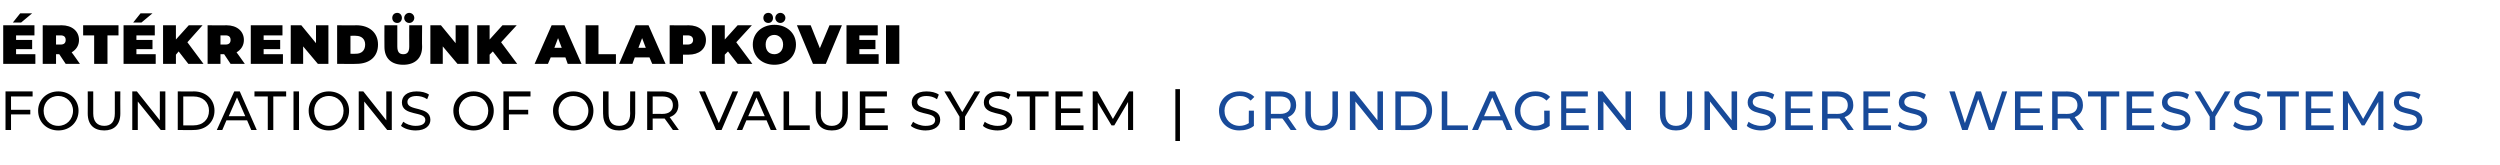
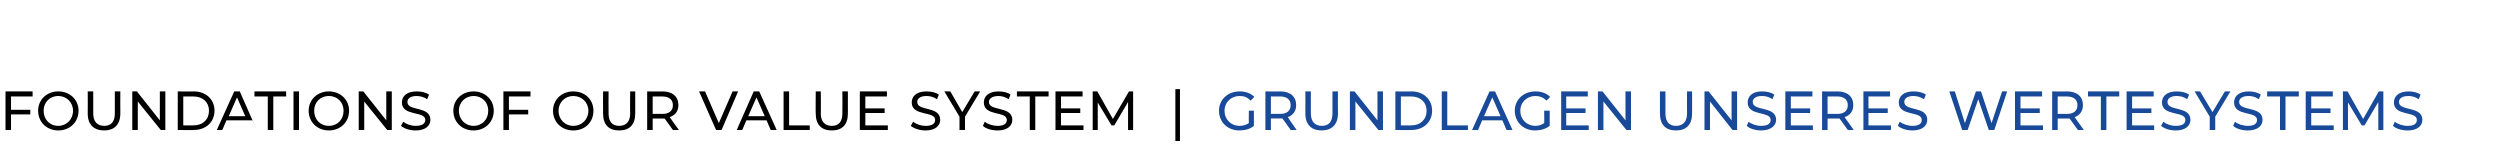
<svg xmlns="http://www.w3.org/2000/svg" version="1.1" width="544.3px" height="36px" viewBox="0 -1 544.3 36" style="top:-1px">
  <desc>rt krend nk alapk vei Foundations of Our Value System | Grundlagen unseres Wertesystems</desc>
  <defs />
  <g id="Polygon8474">
    <path d="m271.9 23.1h1.1v3.3c-.8.7-2 1-3.2 1c-2.5 0-4.4-1.8-4.4-4.3c0-2.4 1.9-4.2 4.5-4.2c1.3 0 2.4.4 3.2 1.2l-.8.8c-.7-.7-1.4-1-2.4-1c-1.9 0-3.3 1.4-3.3 3.2c0 1.9 1.4 3.3 3.3 3.3c.7 0 1.4-.2 2-.6c-.04.04 0-2.7 0-2.7zm9.1 4.2s-1.76-2.53-1.8-2.5h-2.5v2.5h-1.2v-8.4s3.21.05 3.2 0c2.2 0 3.5 1.1 3.5 3c0 1.3-.7 2.2-1.8 2.6c-.05.03 1.9 2.8 1.9 2.8H281zm0-5.4c0-1.2-.8-1.9-2.3-1.9h-2v3.8s1.98-.03 2 0c1.5 0 2.3-.7 2.3-1.9zm3.2 1.8c.03.02 0-4.8 0-4.8h1.2s.02 4.78 0 4.8c0 1.8.9 2.7 2.4 2.7c1.5 0 2.3-.9 2.3-2.7v-4.8h1.2s-.03 4.82 0 4.8c0 2.5-1.4 3.7-3.6 3.7c-2.1 0-3.5-1.2-3.5-3.7zm16.9-4.8v8.4h-1l-5-6.2v6.2h-1.2v-8.4h1l5 6.3v-6.3h1.2zm2.7 0s3.48.05 3.5 0c2.6 0 4.5 1.7 4.5 4.2c0 2.5-1.9 4.2-4.5 4.2c-.02.05-3.5 0-3.5 0v-8.4zm3.4 7.4c2.1 0 3.4-1.3 3.4-3.2c0-1.8-1.3-3.1-3.4-3.1c0-.01-2.2 0-2.2 0v6.3h2.2zm6.7-7.4h1.2v7.4h4.5v1h-5.7v-8.4zm13.2 6.3h-4.4l-.9 2.1h-1.3l3.8-8.4h1.2l3.8 8.4H328l-.9-2.1zm-.4-.9l-1.8-4.1l-1.8 4.1h3.6zm9.5-1.2h1.2s-.02 3.28 0 3.3c-.9.7-2 1-3.2 1c-2.5 0-4.4-1.8-4.4-4.3c0-2.4 1.9-4.2 4.5-4.2c1.3 0 2.4.4 3.2 1.2l-.8.8c-.7-.7-1.5-1-2.4-1c-1.9 0-3.3 1.4-3.3 3.2c0 1.9 1.4 3.3 3.3 3.3c.7 0 1.3-.2 1.9-.6c.04.04 0-2.7 0-2.7zm9.7 3.2v1h-6v-8.4h5.8v1.1H341v2.6h4.2v1H341v2.7h4.9zm9.2-7.4v8.4h-1l-5-6.2v6.2h-1.2v-8.4h1l5 6.3v-6.3h1.2zm6.3 4.8v-4.8h1.2s-.02 4.78 0 4.8c0 1.8.8 2.7 2.3 2.7c1.5 0 2.4-.9 2.4-2.7c-.03-.02 0-4.8 0-4.8h1.1s.02 4.82 0 4.8c0 2.5-1.3 3.7-3.5 3.7c-2.2 0-3.5-1.2-3.5-3.7zm16.8-4.8v8.4h-1l-4.9-6.2v6.2h-1.2v-8.4h.9l5 6.3v-6.3h1.2zm2.1 7.5l.4-.9c.6.5 1.7.9 2.7.9c1.5 0 2.1-.5 2.1-1.3c0-2-5-.7-5-3.8c0-1.3 1-2.4 3.1-2.4c1 0 2 .2 2.7.7l-.4 1c-.7-.5-1.5-.7-2.3-.7c-1.4 0-2 .6-2 1.3c0 2.1 5.1.8 5.1 3.9c0 1.2-1.1 2.3-3.3 2.3c-1.2 0-2.5-.4-3.1-1zm14.4-.1v1h-6v-8.4h5.9v1.1h-4.7v2.6h4.2v1h-4.2v2.7h4.8zm7.6 1s-1.79-2.53-1.8-2.5h-2.6v2.5h-1.2v-8.4s3.29.05 3.3 0c2.2 0 3.5 1.1 3.5 3c0 1.3-.7 2.2-1.9 2.6l2 2.8h-1.3zm0-5.4c0-1.2-.8-1.9-2.3-1.9h-2.1v3.8s2.06-.03 2.1 0c1.5 0 2.3-.7 2.3-1.9zm9.4 4.4v1h-6v-8.4h5.8v1.1h-4.7v2.6h4.2v1h-4.2v2.7h4.9zm1.5.1l.4-.9c.7.5 1.7.9 2.8.9c1.4 0 2-.5 2-1.3c0-2-5-.7-5-3.8c0-1.3 1-2.4 3.2-2.4c1 0 2 .2 2.7.7l-.4 1c-.8-.5-1.6-.7-2.3-.7c-1.4 0-2 .6-2 1.3c0 2.1 5 .8 5 3.9c0 1.2-1 2.3-3.2 2.3c-1.3 0-2.5-.4-3.2-1zm23.8-7.5l-2.8 8.4H433l-2.3-6.7l-2.3 6.7h-1.2l-2.8-8.4h1.2l2.2 6.9l2.4-6.9h1.1l2.3 6.9l2.3-6.9h1.1zm7.8 7.4v1h-6.1v-8.4h5.9v1.1h-4.7v2.6h4.2v1h-4.2v2.7h4.9zm7.6 1s-1.84-2.53-1.8-2.5H448v2.5h-1.2v-8.4s3.24.05 3.2 0c2.2 0 3.5 1.1 3.5 3c0 1.3-.7 2.2-1.8 2.6c-.02.03 2 2.8 2 2.8h-1.3zm-.1-5.4c0-1.2-.8-1.9-2.3-1.9h-2v3.8s2.01-.03 2 0c1.5 0 2.3-.7 2.3-1.9zm5.1-1.9h-2.8v-1.1h6.8v1.1h-2.8v7.3h-1.2V20zm11.6 6.3v1h-6v-8.4h5.9v1.1h-4.7v2.6h4.2v1h-4.2v2.7h4.8zm1.5.1l.5-.9c.6.5 1.6.9 2.7.9c1.5 0 2.1-.5 2.1-1.3c0-2-5.1-.7-5.1-3.8c0-1.3 1-2.4 3.2-2.4c1 0 2 .2 2.7.7l-.4 1c-.7-.5-1.5-.7-2.3-.7c-1.4 0-2 .6-2 1.3c0 2.1 5 .8 5 3.9c0 1.2-1 2.3-3.2 2.3c-1.3 0-2.5-.4-3.2-1zm11.8-2v2.9h-1.2v-2.9l-3.3-5.5h1.2l2.7 4.5l2.7-4.5h1.2l-3.3 5.5zm3.9 2l.4-.9c.6.5 1.7.9 2.8.9c1.4 0 2-.5 2-1.3c0-2-5-.7-5-3.8c0-1.3 1-2.4 3.2-2.4c.9 0 1.9.2 2.6.7l-.4 1c-.7-.5-1.5-.7-2.2-.7c-1.5 0-2.1.6-2.1 1.3c0 2.1 5.1.8 5.1 3.9c0 1.2-1 2.3-3.2 2.3c-1.3 0-2.6-.4-3.2-1zm10.2-6.4h-2.8v-1.1h6.9v1.1h-2.9v7.3h-1.2V20zm11.7 6.3v1H502v-8.4h5.9v1.1h-4.7v2.6h4.2v1h-4.2v2.7h4.9zm9.7 1v-6.1l-3 5.1h-.6l-3-5v6h-1.1v-8.4h1l3.4 6l3.4-6h1v8.4h-1.1zm3.2-.9l.4-.9c.6.5 1.7.9 2.8.9c1.4 0 2-.5 2-1.3c0-2-5-.7-5-3.8c0-1.3 1-2.4 3.2-2.4c.9 0 1.9.2 2.6.7l-.4 1c-.7-.5-1.5-.7-2.2-.7c-1.5 0-2.1.6-2.1 1.3c0 2.1 5.1.8 5.1 3.9c0 1.2-1 2.3-3.2 2.3c-1.3 0-2.6-.4-3.2-1z" stroke="none" fill="#184a99" />
  </g>
  <g id="Polygon8473">
-     <path d="m2.4 20v2.9h4.2v1H2.4v3.4H1.2v-8.4h5.9v1.1H2.4zm5.9 3.1c0-2.4 1.9-4.2 4.4-4.2c2.5 0 4.4 1.8 4.4 4.2c0 2.5-1.9 4.3-4.4 4.3c-2.5 0-4.4-1.8-4.4-4.3zm7.6 0c0-1.8-1.4-3.2-3.2-3.2c-1.9 0-3.2 1.4-3.2 3.2c0 1.9 1.3 3.3 3.2 3.3c1.8 0 3.2-1.4 3.2-3.3zm3.2.6c.03.02 0-4.8 0-4.8h1.2s.02 4.78 0 4.8c0 1.8.9 2.7 2.4 2.7c1.5 0 2.3-.9 2.3-2.7c.02-.02 0-4.8 0-4.8h1.2s-.03 4.82 0 4.8c0 2.5-1.4 3.7-3.5 3.7c-2.2 0-3.6-1.2-3.6-3.7zM36 18.9v8.4h-1l-5-6.2v6.2h-1.2v-8.4h1l5 6.3v-6.3h1.2zm2.7 0s3.48.05 3.5 0c2.6 0 4.5 1.7 4.5 4.2c0 2.5-1.9 4.2-4.5 4.2c-.02.05-3.5 0-3.5 0v-8.4zm3.4 7.4c2.1 0 3.4-1.3 3.4-3.2c0-1.8-1.3-3.1-3.4-3.1c0-.01-2.2 0-2.2 0v6.3h2.2zm11.7-1.1h-4.5l-.9 2.1h-1.2l3.8-8.4h1.2l3.7 8.4h-1.2l-.9-2.1zm-.4-.9l-1.8-4.1l-1.8 4.1h3.6zm4.9-4.3h-2.9v-1.1h6.9v1.1h-2.8v7.3h-1.2V20zm5.6-1.1h1.2v8.4h-1.2v-8.4zm3.3 4.2c0-2.4 1.9-4.2 4.4-4.2c2.5 0 4.4 1.8 4.4 4.2c0 2.5-1.9 4.3-4.4 4.3c-2.5 0-4.4-1.8-4.4-4.3zm7.6 0c0-1.8-1.3-3.2-3.2-3.2c-1.9 0-3.2 1.4-3.2 3.2c0 1.9 1.3 3.3 3.2 3.3c1.9 0 3.2-1.4 3.2-3.3zm10.5-4.2v8.4h-1l-5-6.2v6.2h-1.2v-8.4h1l5 6.3v-6.3h1.2zm2 7.5l.5-.9c.6.5 1.6.9 2.7.9c1.4 0 2.1-.5 2.1-1.3c0-2-5.1-.7-5.1-3.8c0-1.3 1-2.4 3.2-2.4c1 0 2 .2 2.7.7l-.4 1c-.7-.5-1.6-.7-2.3-.7c-1.4 0-2 .6-2 1.3c0 2.1 5 .8 5 3.9c0 1.2-1 2.3-3.2 2.3c-1.3 0-2.5-.4-3.2-1zm11.4-3.3c0-2.4 1.9-4.2 4.4-4.2c2.5 0 4.4 1.8 4.4 4.2c0 2.5-1.9 4.3-4.4 4.3c-2.5 0-4.4-1.8-4.4-4.3zm7.6 0c0-1.8-1.3-3.2-3.2-3.2c-1.8 0-3.2 1.4-3.2 3.2c0 1.9 1.4 3.3 3.2 3.3c1.9 0 3.2-1.4 3.2-3.3zm4.5-3.1v2.9h4.2v1h-4.2v3.4h-1.2v-8.4h5.9v1.1h-4.7zm9.6 3.1c0-2.4 1.9-4.2 4.4-4.2c2.6 0 4.4 1.8 4.4 4.2c0 2.5-1.8 4.3-4.4 4.3c-2.5 0-4.4-1.8-4.4-4.3zm7.7 0c0-1.8-1.4-3.2-3.3-3.2c-1.8 0-3.2 1.4-3.2 3.2c0 1.9 1.4 3.3 3.2 3.3c1.9 0 3.3-1.4 3.3-3.3zm3.2.6c-.03.02 0-4.8 0-4.8h1.2s-.04 4.78 0 4.8c0 1.8.8 2.7 2.3 2.7c1.5 0 2.4-.9 2.4-2.7c-.05-.02 0-4.8 0-4.8h1.1v4.8c0 2.5-1.3 3.7-3.5 3.7c-2.2 0-3.5-1.2-3.5-3.7zm15.2 3.6s-1.79-2.53-1.8-2.5h-2.6v2.5h-1.2v-8.4s3.29.05 3.3 0c2.2 0 3.5 1.1 3.5 3c0 1.3-.7 2.2-1.9 2.6l2 2.8h-1.3zm0-5.4c0-1.2-.8-1.9-2.3-1.9h-2.1v3.8s2.05-.03 2.1 0c1.5 0 2.3-.7 2.3-1.9zm14.2-3l-3.6 8.4h-1.2l-3.7-8.4h1.3l3 6.9l3-6.9h1.2zm6.2 6.3h-4.4l-.9 2.1h-1.2l3.7-8.4h1.2l3.8 8.4h-1.3l-.9-2.1zm-.4-.9l-1.8-4.1l-1.8 4.1h3.6zm4.1-5.4h1.2v7.4h4.5v1h-5.7v-8.4zm7 4.8c-.04.02 0-4.8 0-4.8h1.1s.05 4.78 0 4.8c0 1.8.9 2.7 2.4 2.7c1.5 0 2.3-.9 2.3-2.7c.04-.02 0-4.8 0-4.8h1.2v4.8c0 2.5-1.3 3.7-3.5 3.7c-2.2 0-3.5-1.2-3.5-3.7zm15.7 2.6v1h-6.1v-8.4h5.9v1.1h-4.7v2.6h4.2v1h-4.2v2.7h4.9zm5 .1l.5-.9c.6.5 1.7.9 2.7.9c1.5 0 2.1-.5 2.1-1.3c0-2-5.1-.7-5.1-3.8c0-1.3 1-2.4 3.2-2.4c1 0 2 .2 2.7.7l-.4 1c-.7-.5-1.5-.7-2.3-.7c-1.4 0-2 .6-2 1.3c0 2.1 5 .8 5 3.9c0 1.2-1 2.3-3.2 2.3c-1.2 0-2.5-.4-3.2-1zm11.8-2v2.9h-1.2v-2.9l-3.3-5.5h1.3l2.6 4.5l2.7-4.5h1.2l-3.3 5.5zm3.9 2l.4-.9c.6.5 1.7.9 2.8.9c1.4 0 2-.5 2-1.3c0-2-5-.7-5-3.8c0-1.3 1-2.4 3.2-2.4c.9 0 2 .2 2.6.7l-.4 1c-.7-.5-1.5-.7-2.2-.7c-1.4 0-2.1.6-2.1 1.3c0 2.1 5.1.8 5.1 3.9c0 1.2-1 2.3-3.2 2.3c-1.3 0-2.6-.4-3.2-1zm10.2-6.4h-2.8v-1.1h6.9v1.1h-2.9v7.3h-1.2V20zm11.7 6.3v1h-6.1v-8.4h5.9v1.1H231v2.6h4.2v1H231v2.7h4.9zm9.7 1v-6.1l-3 5.1h-.6l-3-5v6h-1.1v-8.4h1l3.4 6l3.5-6h.9v8.4h-1.1zm10.3-8.9h1v11.3h-1V18.4z" stroke="none" fill="#000" />
+     <path d="m2.4 20v2.9h4.2v1H2.4v3.4H1.2v-8.4h5.9v1.1H2.4zm5.9 3.1c0-2.4 1.9-4.2 4.4-4.2c2.5 0 4.4 1.8 4.4 4.2c0 2.5-1.9 4.3-4.4 4.3c-2.5 0-4.4-1.8-4.4-4.3zm7.6 0c0-1.8-1.4-3.2-3.2-3.2c-1.9 0-3.2 1.4-3.2 3.2c0 1.9 1.3 3.3 3.2 3.3c1.8 0 3.2-1.4 3.2-3.3zm3.2.6c.03.02 0-4.8 0-4.8h1.2s.02 4.78 0 4.8c0 1.8.9 2.7 2.4 2.7c1.5 0 2.3-.9 2.3-2.7c.02-.02 0-4.8 0-4.8h1.2s-.03 4.82 0 4.8c0 2.5-1.4 3.7-3.5 3.7c-2.2 0-3.6-1.2-3.6-3.7zM36 18.9v8.4h-1l-5-6.2v6.2h-1.2v-8.4h1l5 6.3v-6.3h1.2zm2.7 0s3.48.05 3.5 0c2.6 0 4.5 1.7 4.5 4.2c0 2.5-1.9 4.2-4.5 4.2c-.02.05-3.5 0-3.5 0v-8.4zm3.4 7.4c2.1 0 3.4-1.3 3.4-3.2c0-1.8-1.3-3.1-3.4-3.1c0-.01-2.2 0-2.2 0v6.3h2.2zm11.7-1.1h-4.5l-.9 2.1h-1.2l3.8-8.4h1.2l3.7 8.4l-.9-2.1zm-.4-.9l-1.8-4.1l-1.8 4.1h3.6zm4.9-4.3h-2.9v-1.1h6.9v1.1h-2.8v7.3h-1.2V20zm5.6-1.1h1.2v8.4h-1.2v-8.4zm3.3 4.2c0-2.4 1.9-4.2 4.4-4.2c2.5 0 4.4 1.8 4.4 4.2c0 2.5-1.9 4.3-4.4 4.3c-2.5 0-4.4-1.8-4.4-4.3zm7.6 0c0-1.8-1.3-3.2-3.2-3.2c-1.9 0-3.2 1.4-3.2 3.2c0 1.9 1.3 3.3 3.2 3.3c1.9 0 3.2-1.4 3.2-3.3zm10.5-4.2v8.4h-1l-5-6.2v6.2h-1.2v-8.4h1l5 6.3v-6.3h1.2zm2 7.5l.5-.9c.6.5 1.6.9 2.7.9c1.4 0 2.1-.5 2.1-1.3c0-2-5.1-.7-5.1-3.8c0-1.3 1-2.4 3.2-2.4c1 0 2 .2 2.7.7l-.4 1c-.7-.5-1.6-.7-2.3-.7c-1.4 0-2 .6-2 1.3c0 2.1 5 .8 5 3.9c0 1.2-1 2.3-3.2 2.3c-1.3 0-2.5-.4-3.2-1zm11.4-3.3c0-2.4 1.9-4.2 4.4-4.2c2.5 0 4.4 1.8 4.4 4.2c0 2.5-1.9 4.3-4.4 4.3c-2.5 0-4.4-1.8-4.4-4.3zm7.6 0c0-1.8-1.3-3.2-3.2-3.2c-1.8 0-3.2 1.4-3.2 3.2c0 1.9 1.4 3.3 3.2 3.3c1.9 0 3.2-1.4 3.2-3.3zm4.5-3.1v2.9h4.2v1h-4.2v3.4h-1.2v-8.4h5.9v1.1h-4.7zm9.6 3.1c0-2.4 1.9-4.2 4.4-4.2c2.6 0 4.4 1.8 4.4 4.2c0 2.5-1.8 4.3-4.4 4.3c-2.5 0-4.4-1.8-4.4-4.3zm7.7 0c0-1.8-1.4-3.2-3.3-3.2c-1.8 0-3.2 1.4-3.2 3.2c0 1.9 1.4 3.3 3.2 3.3c1.9 0 3.3-1.4 3.3-3.3zm3.2.6c-.03.02 0-4.8 0-4.8h1.2s-.04 4.78 0 4.8c0 1.8.8 2.7 2.3 2.7c1.5 0 2.4-.9 2.4-2.7c-.05-.02 0-4.8 0-4.8h1.1v4.8c0 2.5-1.3 3.7-3.5 3.7c-2.2 0-3.5-1.2-3.5-3.7zm15.2 3.6s-1.79-2.53-1.8-2.5h-2.6v2.5h-1.2v-8.4s3.29.05 3.3 0c2.2 0 3.5 1.1 3.5 3c0 1.3-.7 2.2-1.9 2.6l2 2.8h-1.3zm0-5.4c0-1.2-.8-1.9-2.3-1.9h-2.1v3.8s2.05-.03 2.1 0c1.5 0 2.3-.7 2.3-1.9zm14.2-3l-3.6 8.4h-1.2l-3.7-8.4h1.3l3 6.9l3-6.9h1.2zm6.2 6.3h-4.4l-.9 2.1h-1.2l3.7-8.4h1.2l3.8 8.4h-1.3l-.9-2.1zm-.4-.9l-1.8-4.1l-1.8 4.1h3.6zm4.1-5.4h1.2v7.4h4.5v1h-5.7v-8.4zm7 4.8c-.04.02 0-4.8 0-4.8h1.1s.05 4.78 0 4.8c0 1.8.9 2.7 2.4 2.7c1.5 0 2.3-.9 2.3-2.7c.04-.02 0-4.8 0-4.8h1.2v4.8c0 2.5-1.3 3.7-3.5 3.7c-2.2 0-3.5-1.2-3.5-3.7zm15.7 2.6v1h-6.1v-8.4h5.9v1.1h-4.7v2.6h4.2v1h-4.2v2.7h4.9zm5 .1l.5-.9c.6.5 1.7.9 2.7.9c1.5 0 2.1-.5 2.1-1.3c0-2-5.1-.7-5.1-3.8c0-1.3 1-2.4 3.2-2.4c1 0 2 .2 2.7.7l-.4 1c-.7-.5-1.5-.7-2.3-.7c-1.4 0-2 .6-2 1.3c0 2.1 5 .8 5 3.9c0 1.2-1 2.3-3.2 2.3c-1.2 0-2.5-.4-3.2-1zm11.8-2v2.9h-1.2v-2.9l-3.3-5.5h1.3l2.6 4.5l2.7-4.5h1.2l-3.3 5.5zm3.9 2l.4-.9c.6.5 1.7.9 2.8.9c1.4 0 2-.5 2-1.3c0-2-5-.7-5-3.8c0-1.3 1-2.4 3.2-2.4c.9 0 2 .2 2.6.7l-.4 1c-.7-.5-1.5-.7-2.2-.7c-1.4 0-2.1.6-2.1 1.3c0 2.1 5.1.8 5.1 3.9c0 1.2-1 2.3-3.2 2.3c-1.3 0-2.6-.4-3.2-1zm10.2-6.4h-2.8v-1.1h6.9v1.1h-2.9v7.3h-1.2V20zm11.7 6.3v1h-6.1v-8.4h5.9v1.1H231v2.6h4.2v1H231v2.7h4.9zm9.7 1v-6.1l-3 5.1h-.6l-3-5v6h-1.1v-8.4h1l3.4 6l3.5-6h.9v8.4h-1.1zm10.3-8.9h1v11.3h-1V18.4z" stroke="none" fill="#000" />
  </g>
  <g id="Polygon8472">
-     <path d="m4.6 3.9H2.8l1.6-2h2.6l-2.4 2zm3.1 6.9v2.1h-7V4.5h6.8v2.2h-4v1h3.5v2H3.5v1.1h4.2zm5.2 0h-.7v2.1H9.3V4.5s4.06.05 4.1 0c2.3 0 3.8 1.3 3.8 3.2c0 1.2-.6 2.1-1.6 2.7c.01-.05 1.8 2.5 1.8 2.5h-3.1l-1.4-2.1zm.3-4.1c-.02.03-1 0-1 0v2h1c.8 0 1.1-.4 1.1-1c0-.6-.3-1-1.1-1zm7.3 0h-2.4V4.5h7.7v2.2h-2.4v6.2h-2.9V6.7zm10.3-2.8H29l1.6-2h2.6l-2.4 2zm3.1 6.9v2.1h-7V4.5h6.8v2.2h-4v1h3.5v2h-3.5v1.1h4.2zm5-.6l-.6.7v2h-2.8V4.5h2.8v3.1l2.8-3.1h3l-3.3 3.7l3.5 4.7H41l-2.1-2.7zm9.9.6h-.8v2.1h-2.8V4.5s4.06.05 4.1 0c2.3 0 3.8 1.3 3.8 3.2c0 1.2-.6 2.1-1.6 2.7c0-.05 1.8 2.5 1.8 2.5h-3.1l-1.4-2.1zm.3-4.1c-.02.03-1.1 0-1.1 0v2h1.1c.8 0 1.1-.4 1.1-1c0-.6-.3-1-1.1-1zm12.5 4.1v2.1h-7V4.5h6.9v2.2h-4.1v1h3.6v2h-3.6v1.1h4.2zm9.9-6.3v8.4h-2.3L66 9.1v3.8h-2.7V4.5h2.3l3.2 3.9V4.5h2.7zm1.9 0s4.18.05 4.2 0c2.8 0 4.7 1.6 4.7 4.2c0 2.7-1.9 4.2-4.7 4.2c-.02.05-4.2 0-4.2 0V4.5zm4.1 6.2c1.2 0 2-.7 2-2c0-1.2-.8-1.9-2-1.9c-.04-.05-1.2 0-1.2 0v3.9s1.16.04 1.2 0zm7.9-7.8c0-.6.4-1.1 1.1-1.1c.6 0 1 .5 1 1.1c0 .6-.4 1.1-1 1.1c-.7 0-1.1-.5-1.1-1.1zm2.6 0c0-.6.5-1.1 1.1-1.1c.6 0 1.1.5 1.1 1.1c0 .6-.5 1.1-1.1 1.1c-.6 0-1.1-.5-1.1-1.1zm-4.3 6.3c-.03-.03 0-4.7 0-4.7h2.8v4.6c0 1.3.5 1.7 1.3 1.7c.8 0 1.3-.4 1.3-1.7c-.03-.02 0-4.6 0-4.6h2.8s-.05 4.67 0 4.7c0 2.5-1.6 3.9-4.1 3.9c-2.6 0-4.1-1.4-4.1-3.9zM102 4.5v8.4h-2.4l-3.2-3.8v3.8h-2.7V4.5h2.3l3.2 3.9V4.5h2.8zm5.3 5.7l-.7.7v2h-2.7V4.5h2.7v3.1l2.8-3.1h3.1l-3.4 3.7l3.5 4.7h-3.2l-2.1-2.7zm15.8 1.3h-3.2l-.6 1.4h-2.9l3.7-8.4h2.8l3.7 8.4h-3l-.5-1.4zm-.8-2.1l-.8-2.1l-.8 2.1h1.6zm5.2-4.9h2.8v6.3h3.8v2.1h-6.6V4.5zm13.9 7h-3.2l-.5 1.4h-2.9l3.6-8.4h2.8l3.7 8.4H142l-.6-1.4zm-.8-2.1l-.8-2.1l-.8 2.1h1.6zm13.1-1.7c0 2-1.5 3.2-3.8 3.2c-.02-.02-1.2 0-1.2 0v2h-2.9V4.5s4.08.05 4.1 0c2.3 0 3.8 1.3 3.8 3.2zm-2.8 0c0-.6-.4-1-1.2-1c0 .03-1 0-1 0v2h1c.8 0 1.2-.4 1.2-1zm7.6 2.5l-.7.7v2H155V4.5h2.8v3.1l2.8-3.1h3.1l-3.4 3.7l3.5 4.7h-3.2l-2.1-2.7zm7.7-7.3c0-.6.4-1.1 1.1-1.1c.6 0 1 .5 1 1.1c0 .6-.4 1.1-1 1.1c-.7 0-1.1-.5-1.1-1.1zm2.6 0c0-.6.5-1.1 1.1-1.1c.6 0 1.1.5 1.1 1.1c0 .6-.5 1.1-1.1 1.1c-.6 0-1.1-.5-1.1-1.1zm-4.9 5.8c0-2.5 2-4.3 4.7-4.3c2.7 0 4.7 1.8 4.7 4.3c0 2.6-2 4.4-4.7 4.4c-2.7 0-4.7-1.8-4.7-4.4zm6.6 0c0-1.3-.9-2.1-1.9-2.1c-1.1 0-1.9.8-1.9 2.1c0 1.4.8 2.1 1.9 2.1c1 0 1.9-.7 1.9-2.1zm12.8-4.2l-3.5 8.4H177l-3.5-8.4h3l2 5l2.1-5h2.7zm8 6.3v2.1h-7V4.5h6.8v2.2h-4v1h3.5v2h-3.5v1.1h4.2zm1.6-6.3h2.9v8.4h-2.9V4.5z" stroke="none" fill="#000" />
-   </g>
+     </g>
</svg>